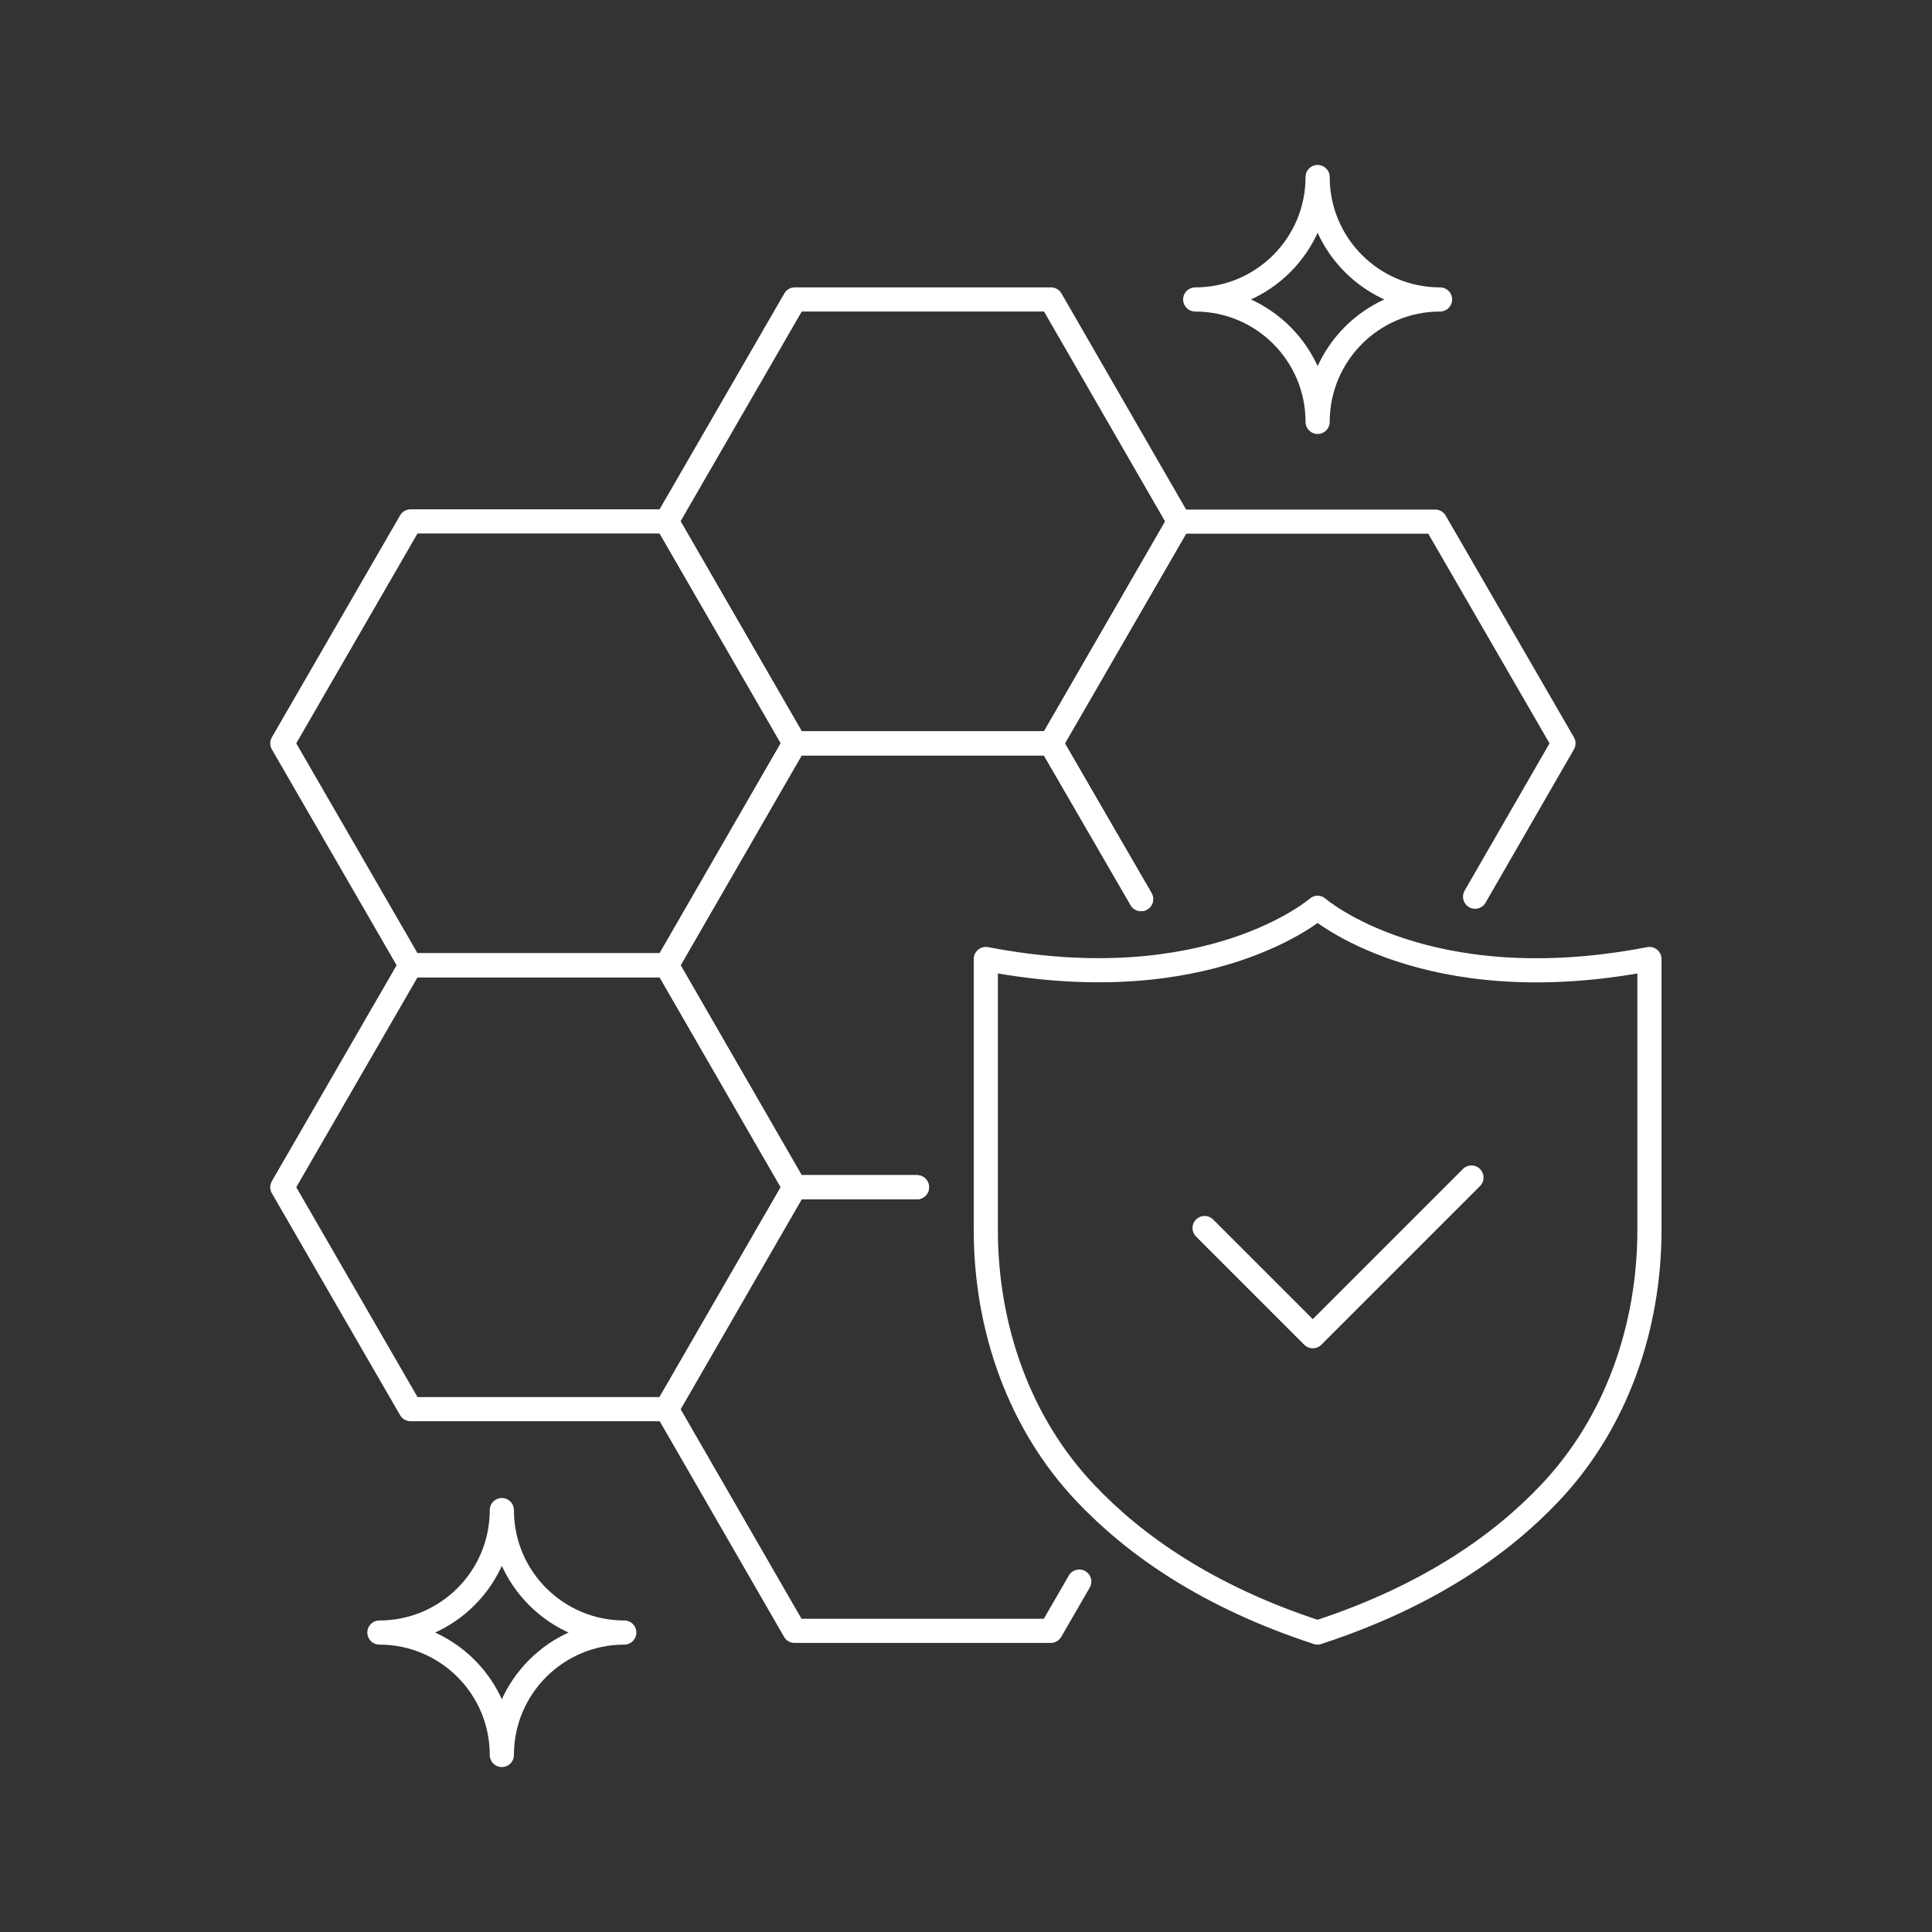
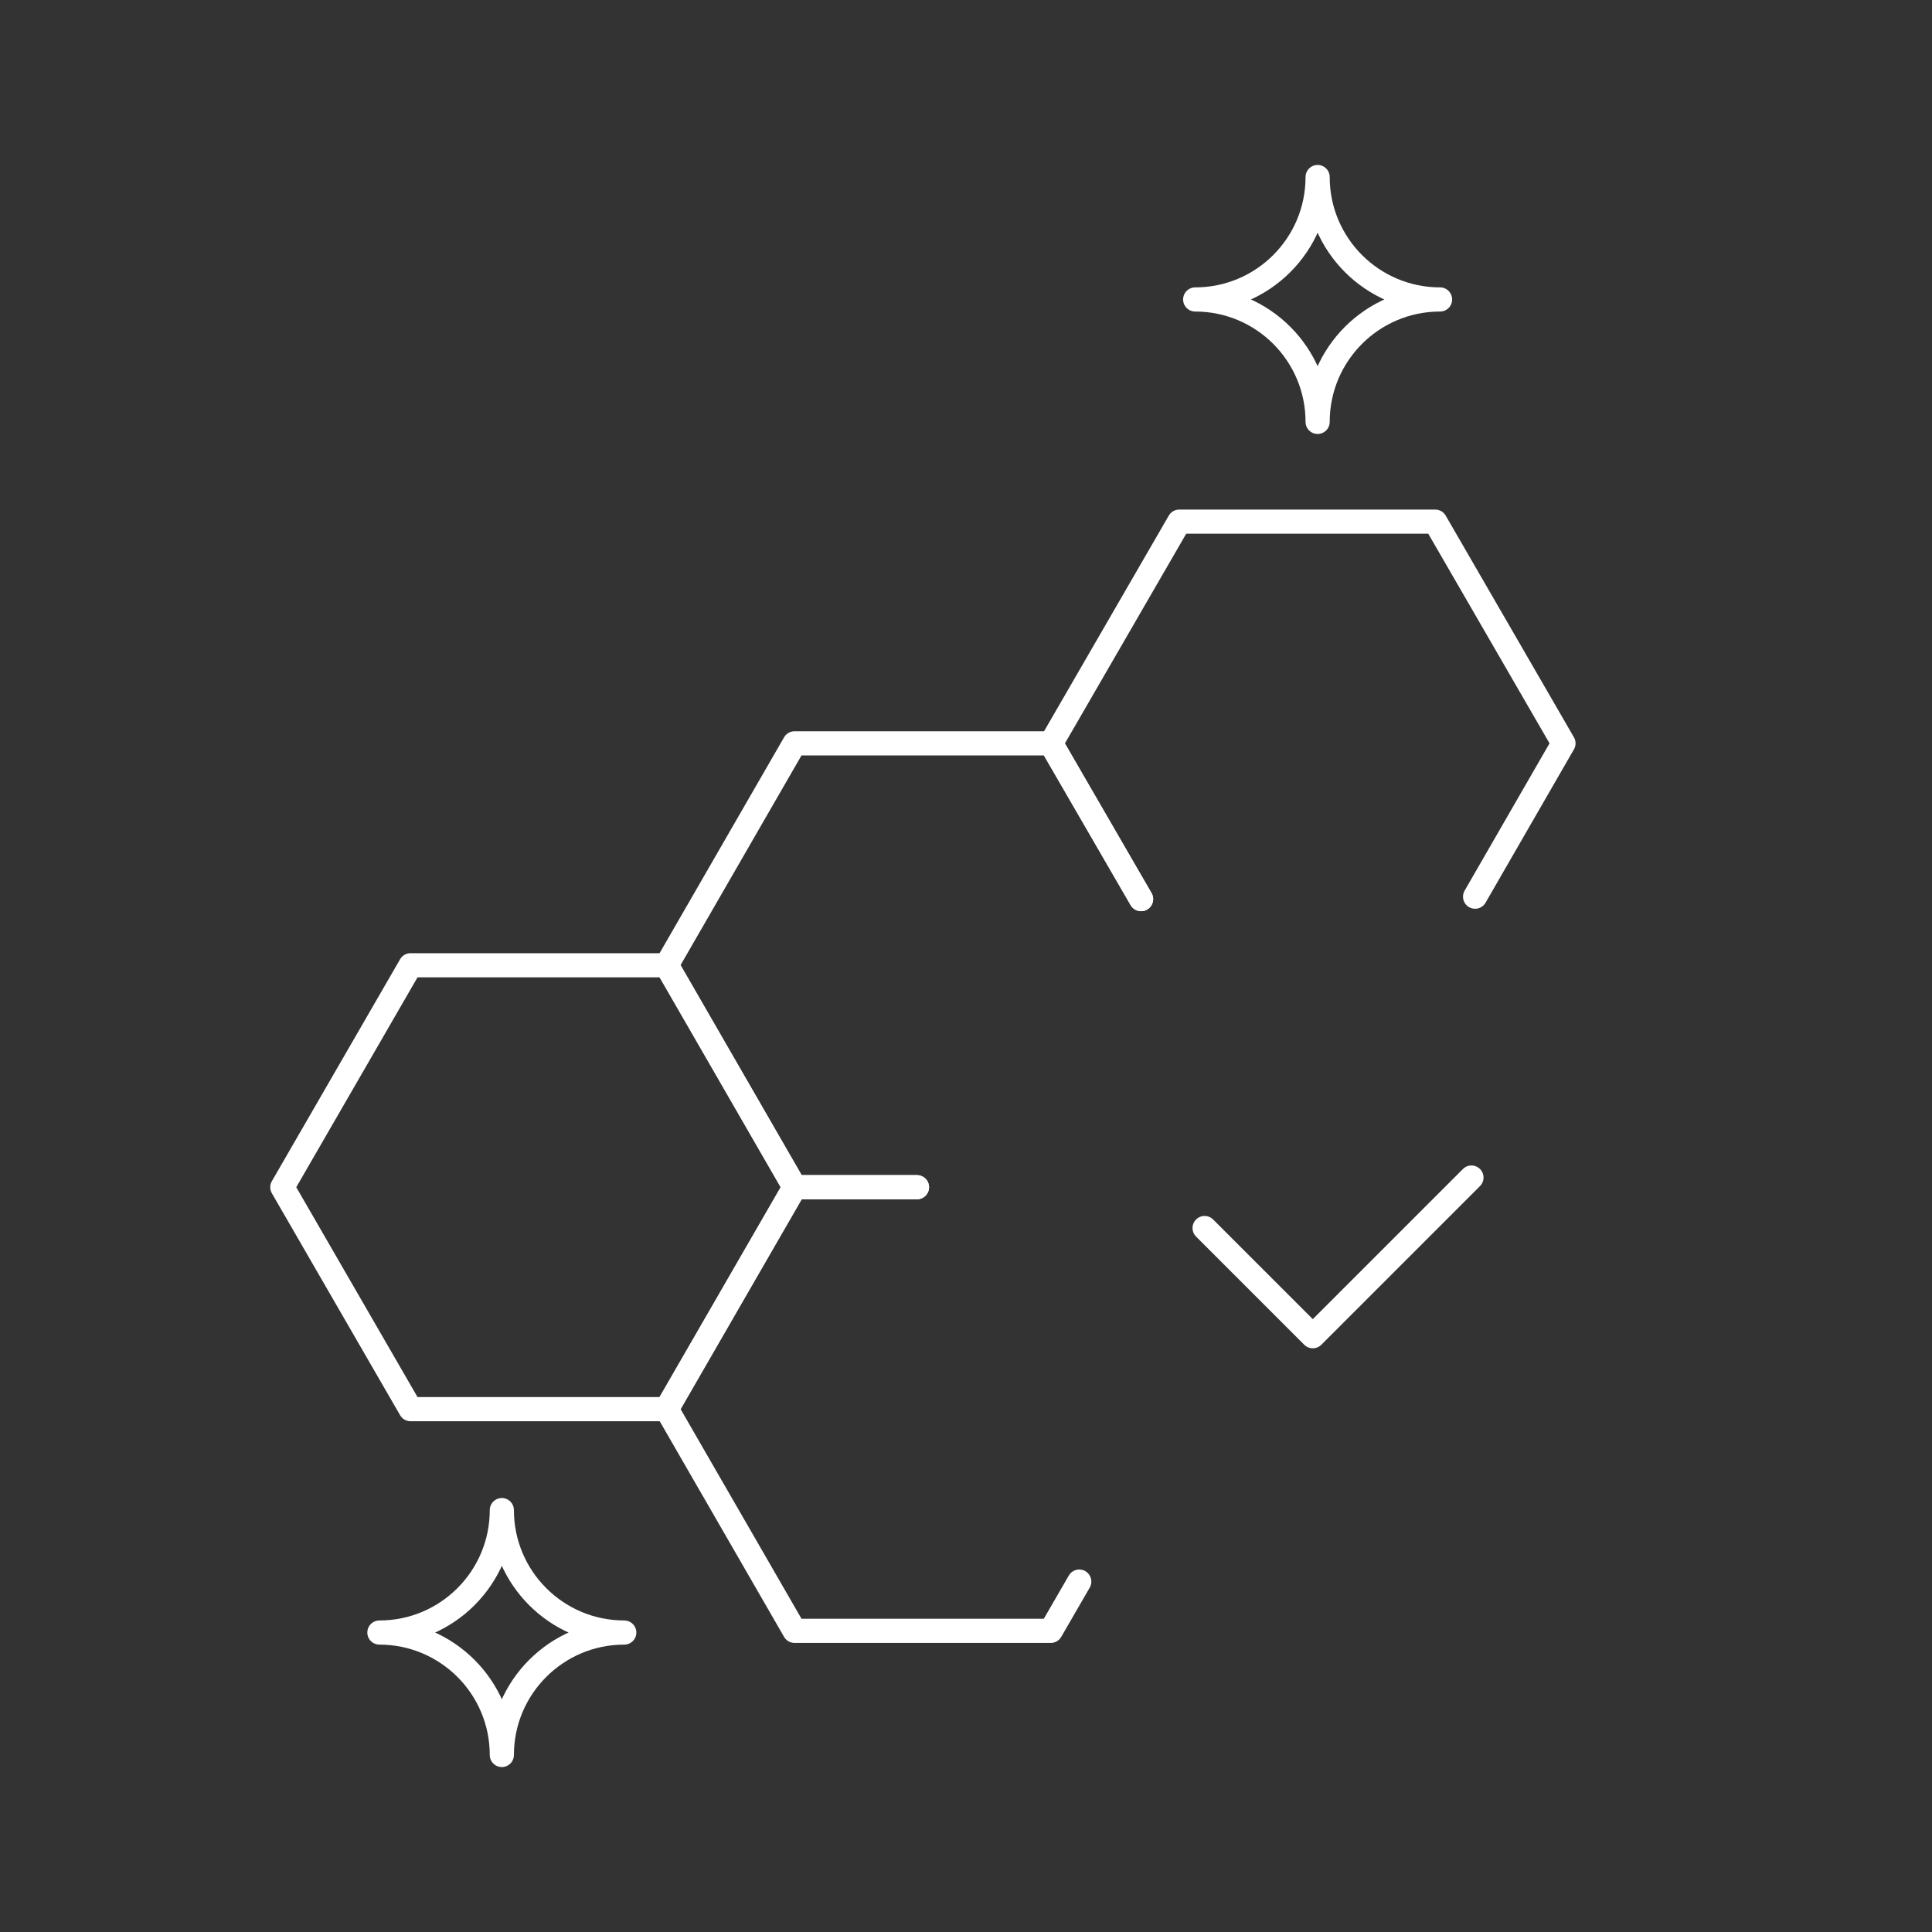
<svg xmlns="http://www.w3.org/2000/svg" id="Calque_1" viewBox="0 0 80 80">
  <rect x="0" y="0" width="80" height="80" fill="#333333" stroke="none" />
  <defs>
    <style>      .st0 {        fill: none;        stroke: #fff;        stroke-linecap: round;        stroke-linejoin: round;      }    </style>
  </defs>
  <polyline class="st0" points="44.69 65.49 43.51 67.53 32.9 67.53 27.6 58.34 32.9 49.16 32.91 49.16 37.97 49.16" />
  <polyline class="st0" points="37.97 49.16 32.91 49.16 32.9 49.16 27.6 39.97 32.9 30.78 32.91 30.78 43.51 30.78 46.3 35.59 47.25 37.23" />
-   <polygon class="st0" points="43.52 12.4 32.91 12.4 27.6 21.59 32.91 30.78 43.52 30.78 48.82 21.59 43.52 12.4" />
  <polyline class="st0" points="47.25 37.23 46.3 35.59 43.52 30.78 48.83 21.6 59.43 21.6 64.74 30.78 61.08 37.13" />
  <polygon class="st0" points="27.61 39.97 17 39.97 11.69 49.16 17 58.35 27.61 58.35 32.91 49.16 27.61 39.97" />
-   <polygon class="st0" points="27.61 21.59 17 21.59 11.69 30.78 17 39.97 27.61 39.97 32.91 30.78 27.61 21.59" />
-   <path class="st0" d="M54.56,67.6c-4.54-1.48-7.58-3.62-9.62-5.78-2.76-2.91-4.12-6.88-4.12-10.89v-11.22c9.27,1.78,13.74-2.12,13.74-2.12,0,0,4.47,3.91,13.74,2.12v11.22c0,4.01-1.36,7.98-4.12,10.89-2.04,2.16-5.09,4.3-9.63,5.78h.01Z" />
  <polyline class="st0" points="49.88 50.85 54.36 55.33 60.93 48.76" />
  <path class="st0" d="M54.56,17.47h0c0-2.8-2.27-5.07-5.07-5.07h0c2.8,0,5.07-2.27,5.07-5.07h0c0,2.8,2.27,5.07,5.07,5.07h0c-2.8,0-5.07,2.27-5.07,5.07Z" />
  <path class="st0" d="M20.78,72.67h0c0-2.8-2.27-5.07-5.07-5.07h0c2.8,0,5.07-2.27,5.07-5.07h0c0,2.8,2.27,5.07,5.07,5.07h0c-2.8,0-5.07,2.27-5.07,5.07Z" />
</svg>